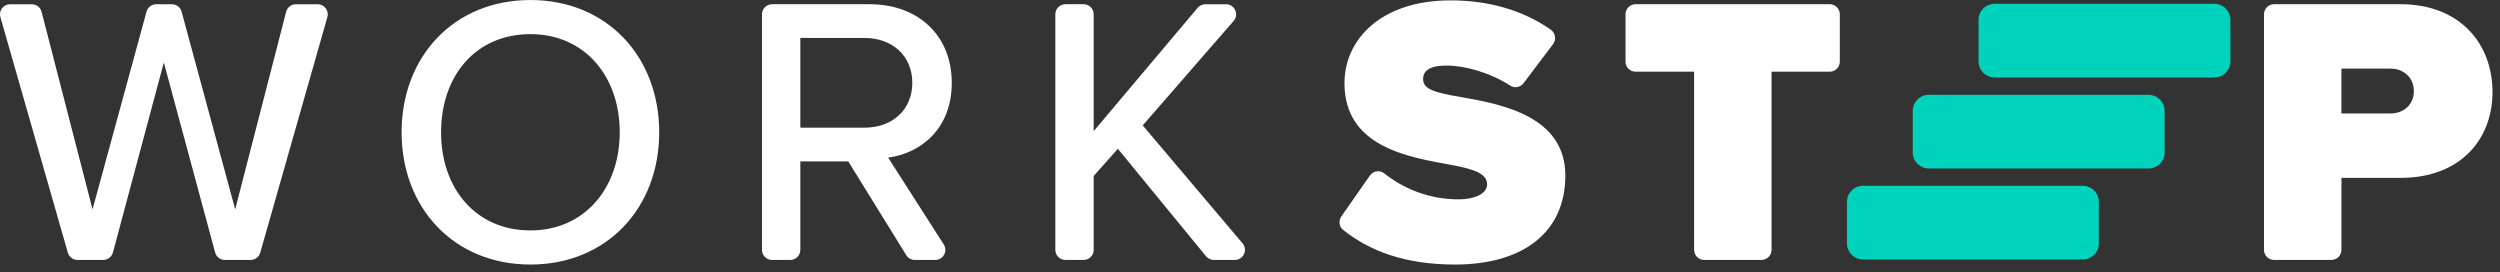
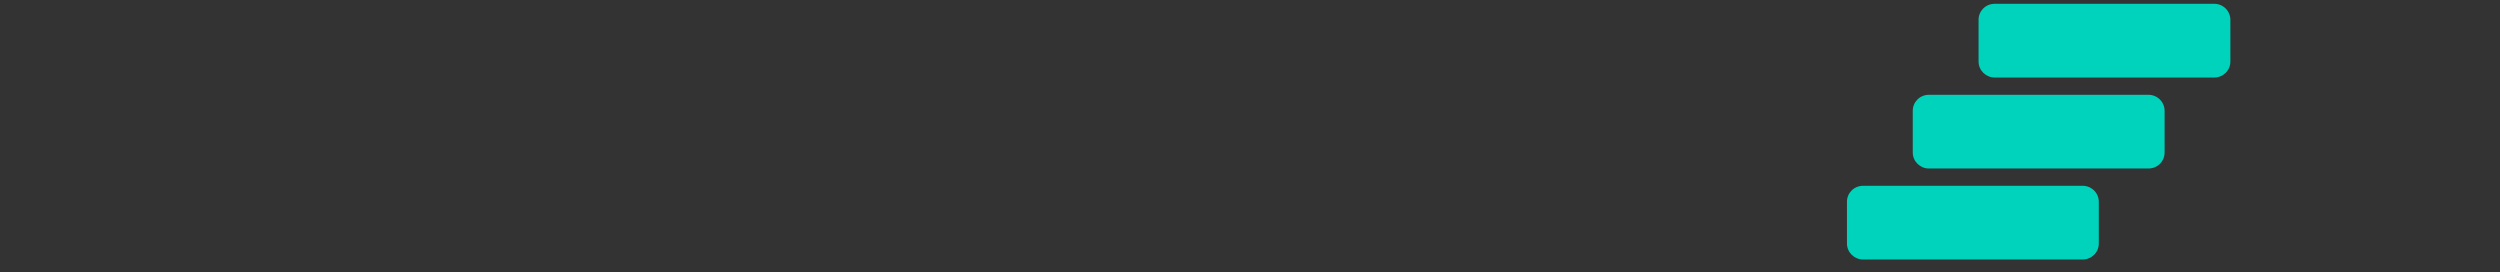
<svg xmlns="http://www.w3.org/2000/svg" height="17" viewBox="0 0 156 17" width="156">
  <rect x="0" y="0" width="156" height="17" fill="#333333" stroke="none" />
  <g fill="none" fill-rule="evenodd" transform="">
-     <path d="m149.167 4.282h-3.062v2.799h3.062c.813 0 1.459-.55 1.459-1.388 0-.861-.646-1.411-1.459-1.411zm-7.894-3.389c0-.348.281-.63.63-.63h7.887c3.732 0 5.742 2.488 5.742 5.478 0 2.966-2.01 5.359-5.742 5.359h-3.684v4.49c0 .348-.281.63-.63.63h-3.573c-.348 0-.63-.282-.63-.63zm-35.559 3.581h-3.652c-.348 0-.63-.282-.63-.63v-2.951c0-.348.281-.63.63-.63h12.113c.348 0 .63.282.63.63v2.951c0 .348-.281.63-.63.63h-3.629v11.116c0 .348-.281.63-.63.63h-3.573c-.348 0-.63-.282-.63-.63zm-20.233 6.48c.207-.295.616-.36.898-.135 1.172.934 2.772 1.621 4.645 1.621.909 0 1.771-.311 1.771-.933 0-.622-.67-.933-2.249-1.22-2.632-.479-6.651-1.1-6.651-5.096 0-2.703 2.25-5.167 6.627-5.167 2.36 0 4.504.608 6.238 1.823.297.208.37.616.152.905l-1.84 2.437c-.193.257-.555.332-.825.159-1.306-.838-2.857-1.256-3.987-1.256-1.196 0-1.459.431-1.459.837 0 .623.646.838 2.345 1.125 2.631.454 6.531 1.22 6.531 4.904 0 3.516-2.607 5.55-6.889 5.55-3.115 0-5.324-.844-6.979-2.164-.254-.203-.295-.575-.108-.841zm-15.728-1.671-1.507 1.699v4.609c0 .348-.281.63-.63.63h-1.133c-.348 0-.63-.282-.63-.63v-14.697c0-.348.281-.63.63-.63h1.133c.348 0 .63.282.63.63v7.289l6.486-7.694c.12-.142.295-.224.481-.224h1.291c.54 0 .829.635.475 1.043l-5.672 6.516 6.229 7.36c.346.409.055 1.036-.481 1.036h-1.312c-.188 0-.367-.085-.486-.23zm-15.792-6.914h-4.02v5.598h4.02c1.723 0 2.967-1.124 2.967-2.799 0-1.674-1.244-2.799-2.967-2.799zm-1.029 7.703h-2.991v5.519c0 .348-.281.63-.63.63h-1.132c-.348 0-.63-.282-.63-.63v-14.697c0-.348.281-.63.63-.63h6.092c3.039 0 5.12 1.962 5.12 4.904 0 2.871-1.937 4.402-3.97 4.666l3.469 5.418c.269.419-.031.969-.53.969h-1.273c-.218 0-.421-.113-.535-.298zm-19.834-7.942c-3.421 0-5.575 2.608-5.575 6.124 0 3.493 2.153 6.124 5.575 6.124 3.373 0 5.573-2.631 5.573-6.124 0-3.516-2.201-6.124-5.573-6.124zm0-2.129c4.76 0 8.037 3.516 8.037 8.253 0 4.737-3.277 8.253-8.037 8.253-4.761 0-8.038-3.516-8.038-8.253 0-4.737 3.278-8.253 8.038-8.253zm-22.874 3.899-3.176 11.853c-.074.275-.323.467-.608.467h-1.601c-.281 0-.528-.186-.606-.456l-4.209-14.696c-.115-.402.187-.803.605-.803h1.357c.288 0 .538.195.609.472l3.18 12.326 3.367-12.334c.075-.274.323-.464.608-.464h.975c.285 0 .533.191.608.465l3.343 12.333 3.18-12.326c.071-.278.322-.472.609-.472h1.358c.418 0 .72.4.605.802l-4.187 14.697c-.077.27-.324.457-.606.457h-1.602c-.285 0-.533-.191-.608-.465z" fill="#fff" />
    <path d="m123.462 3.838v-2.603c0-.557.451-.998 1.007-.998h13.7c.554 0 1.007.447 1.007.998v2.603c0 .557-.451.998-1.007.998h-13.7c-.554 0-1.007-.447-1.007-.998zm-4.106 5.678v-2.603c0-.557.451-.998 1.007-.998h13.701c.554 0 1.007.447 1.007.998v2.603c0 .557-.451.998-1.007.998h-13.701c-.554 0-1.007-.447-1.007-.998zm-4.106 5.678v-2.603c0-.557.451-.998 1.007-.998h13.701c.554 0 1.007.447 1.007.998v2.603c0 .557-.451.998-1.007.998h-13.701c-.554 0-1.007-.447-1.007-.998z" fill="#00d3bc" />
  </g>
</svg>